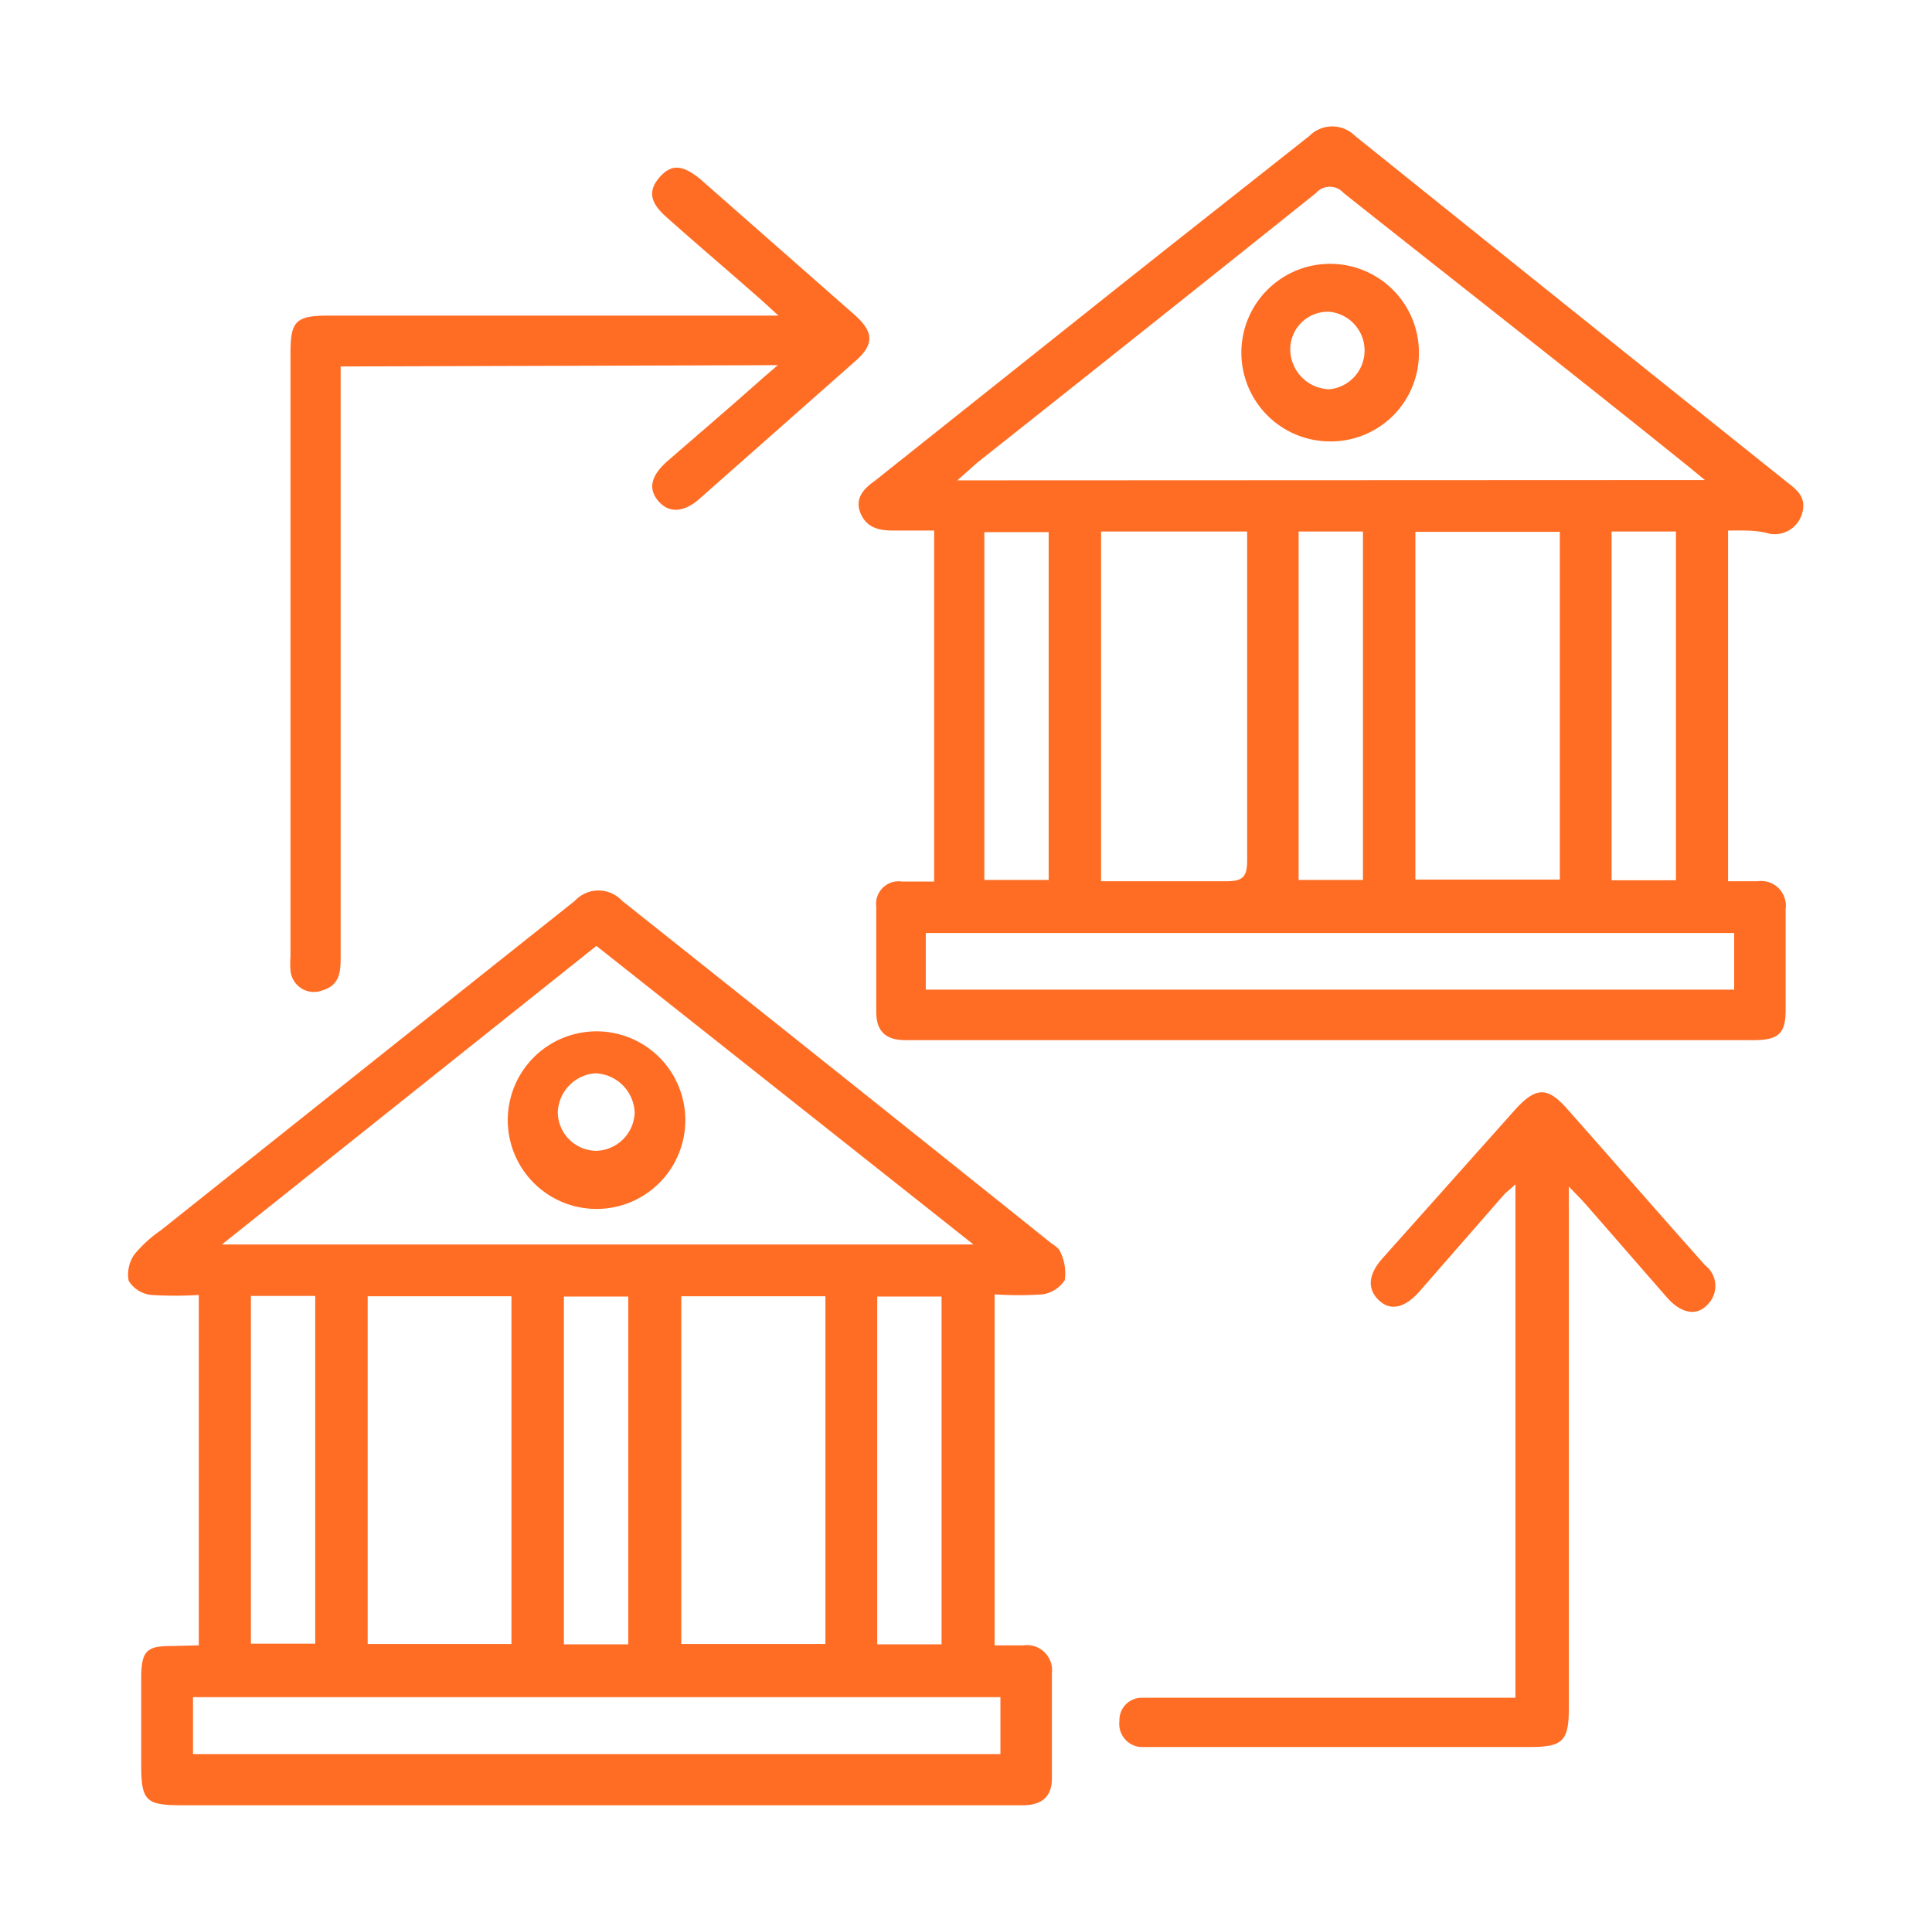
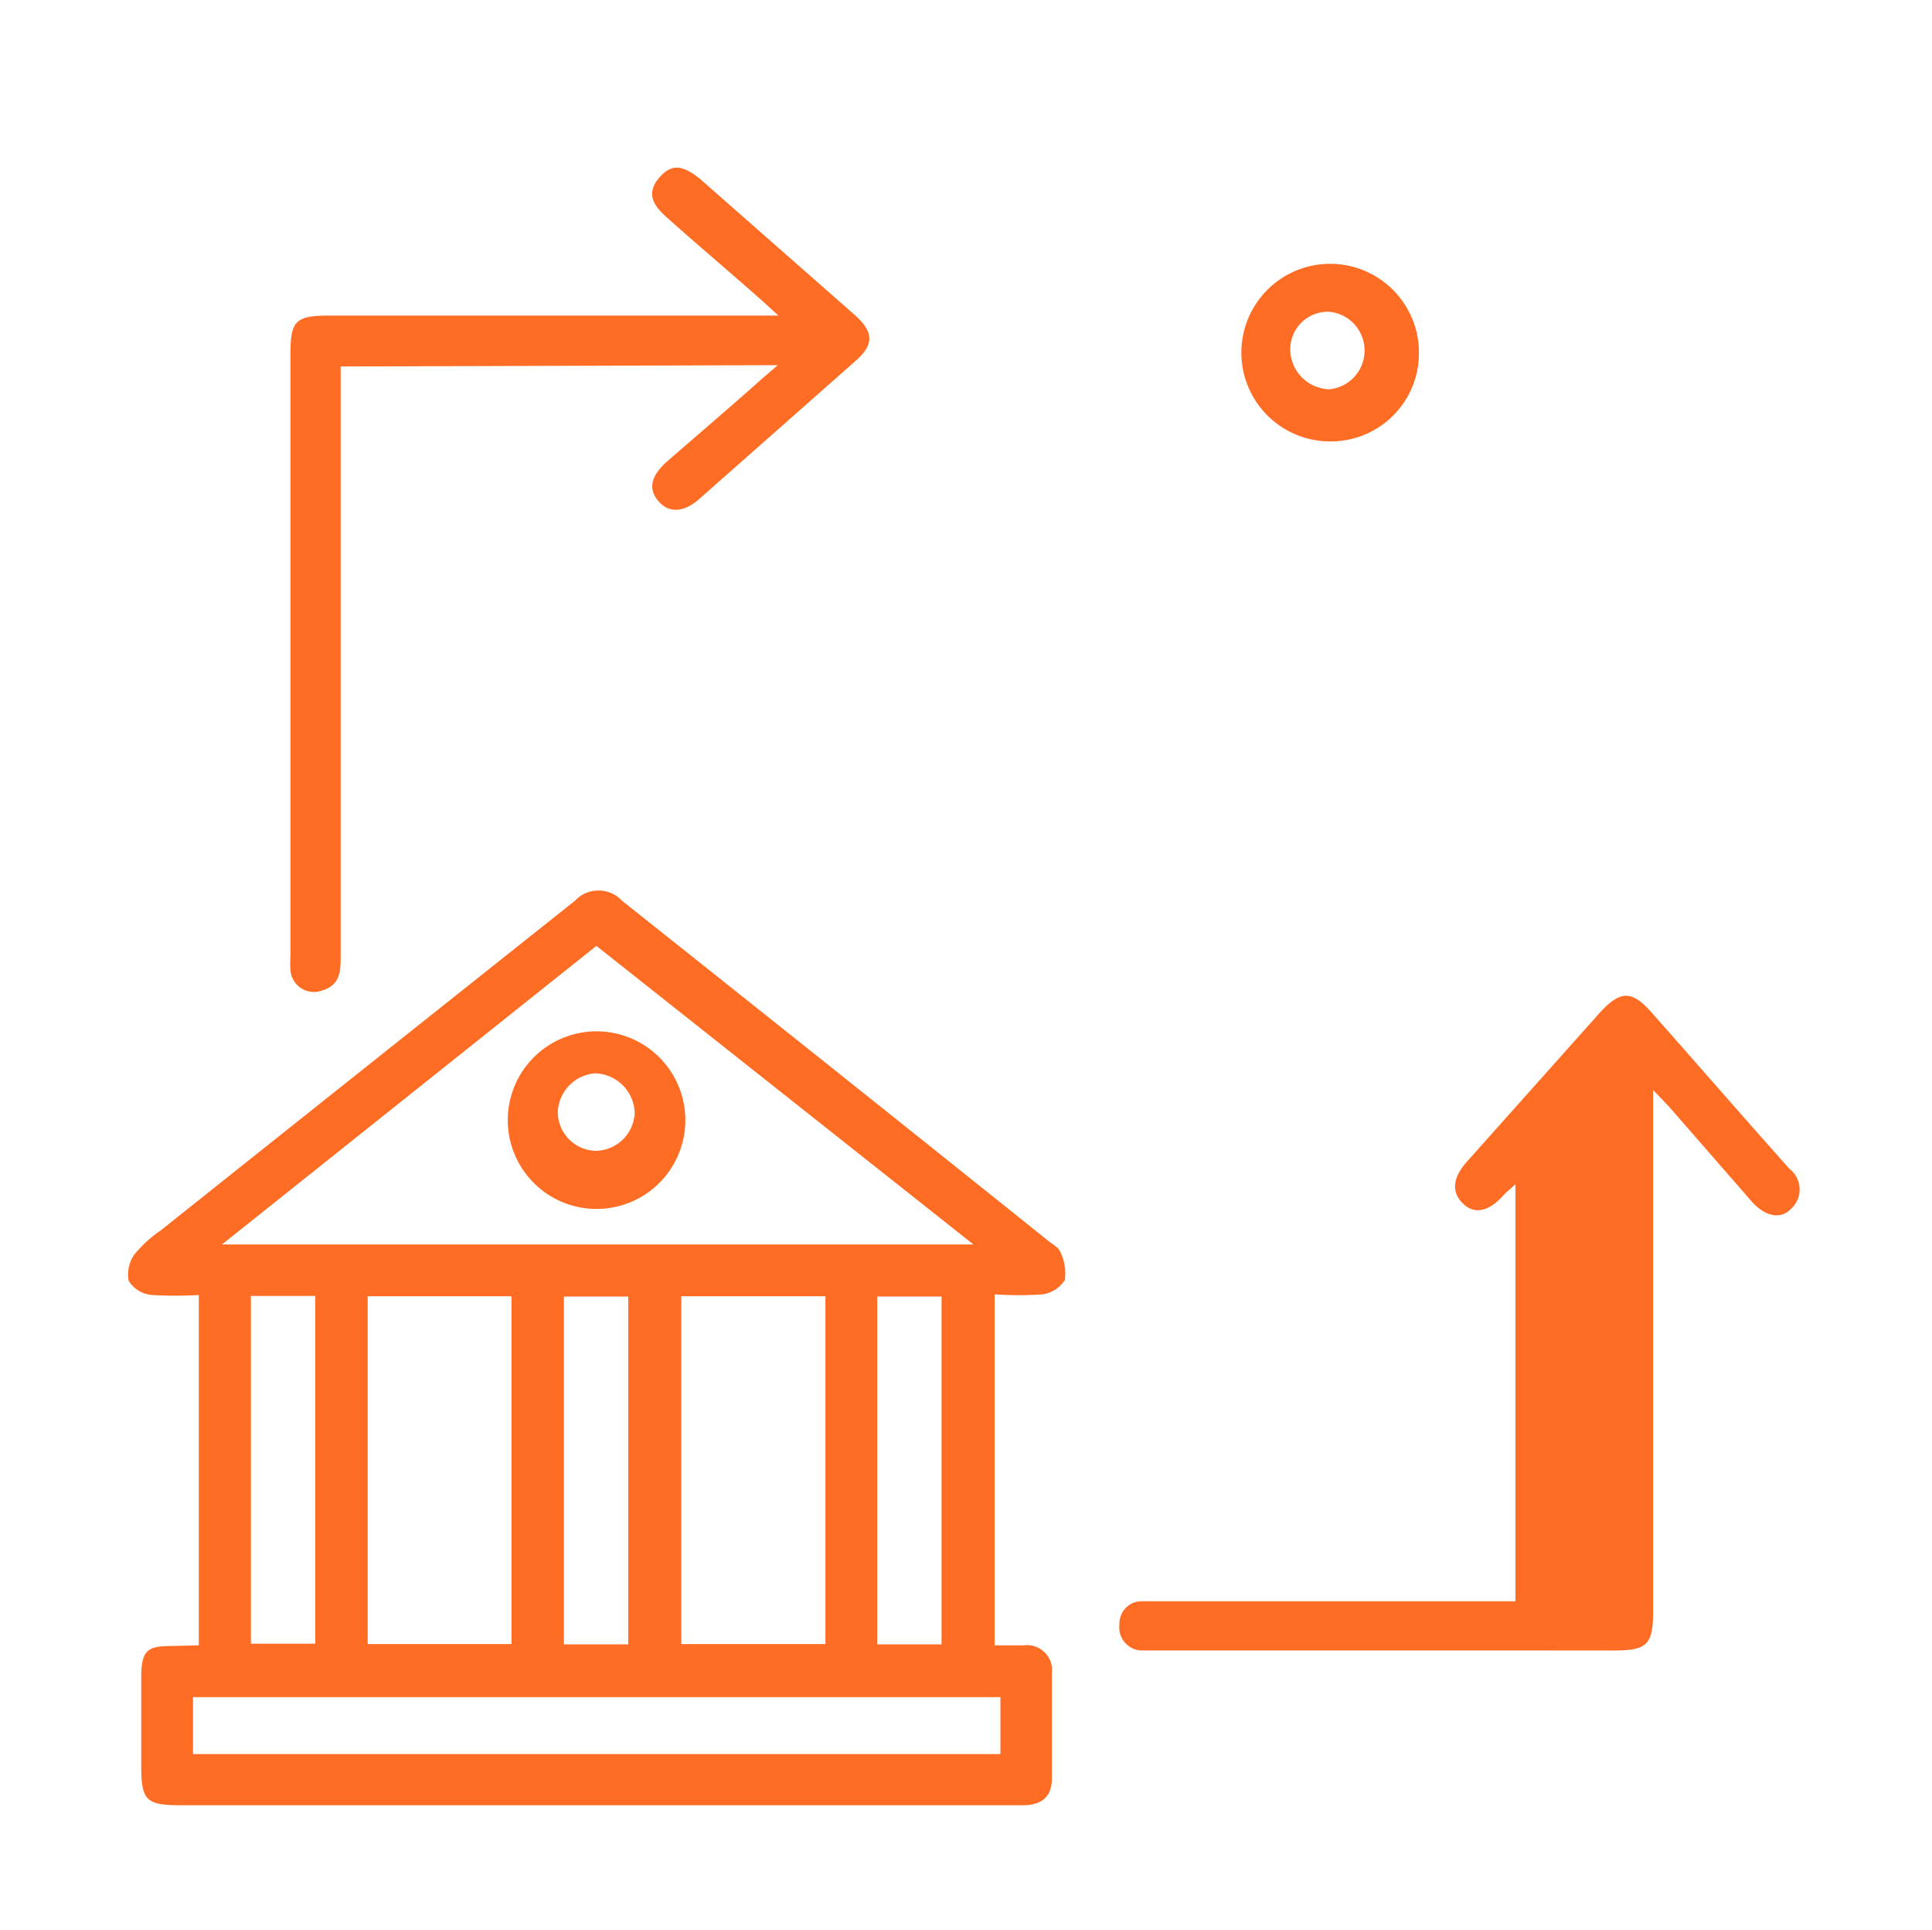
<svg xmlns="http://www.w3.org/2000/svg" id="Layer_1" data-name="Layer 1" viewBox="0 0 60.06 59.99">
  <defs>
    <style>.cls-1{fill:#ff6d24;}</style>
  </defs>
  <title>OCT_ 11 BNM web</title>
-   <path class="cls-1" d="M53.72,16.49v10.9h.92a.77.77,0,0,1,.87.87c0,1,0,2.09,0,3.14,0,.73-.23.93-1,.93-2.86,0-5.72,0-8.58,0l-9.78,0c-2.68,0-5.37,0-8,0-.63,0-.91-.29-.91-.88V28.18a.7.7,0,0,1,.8-.78h1V16.49c-.46,0-.88,0-1.29,0s-.81-.08-1-.54.11-.77.44-1l6.52-5.19c2.32-1.85,4.65-3.68,7-5.54a1,1,0,0,1,1.41,0Q48.79,9.58,55.57,15c.31.24.61.48.44,1a.89.89,0,0,1-1,.59C54.6,16.47,54.19,16.49,53.72,16.49ZM53,14.92l-.45-.37C49,11.69,45.35,8.84,41.77,6a.57.57,0,0,0-.86,0q-5.25,4.2-10.53,8.38l-.62.55ZM34.23,27.39c1.35,0,2.63,0,3.9,0,.52,0,.64-.15.64-.65,0-3.18,0-6.36,0-9.54,0-.23,0-.45,0-.68H34.23ZM44,16.53V27.34h4.49V16.53ZM28.78,30.76H53.91V29H28.78Zm3.82-3.41V16.54h-2V27.35Zm7.77-10.83V27.35h2V16.52Zm9.73,0V27.36h2V16.52Z" />
  <path class="cls-1" d="M6.18,51.14V40.25a11.91,11.91,0,0,1-1.47,0A.94.94,0,0,1,4,39.81,1.09,1.09,0,0,1,4.17,39,4,4,0,0,1,5,38.24Q11.44,33.11,17.87,28a1,1,0,0,1,1.47,0Q26,33.29,32.59,38.57c.13.11.32.2.37.34a1.49,1.49,0,0,1,.14.88,1,1,0,0,1-.68.44,10.62,10.62,0,0,1-1.5,0V51.14h.9a.78.78,0,0,1,.88.87q0,1.64,0,3.27c0,.55-.3.81-.84.83H5.64c-1.11,0-1.25-.14-1.25-1.26,0-.89,0-1.79,0-2.69s.2-1,1-1ZM30.26,38.68,18.54,29.4,6.9,38.68Zm-9.08,1.61V51.1h4.48V40.29ZM11.43,51.1H15.9V40.29H11.43ZM6,54.52H31.1V52.75H6ZM7.8,40.28V51.09h2V40.28ZM19.53,51.11V40.3h-2V51.11Zm9.74,0V40.3h-2V51.11Z" />
  <path class="cls-1" d="M10.59,11.39v.87q0,8.73,0,17.44c0,.46,0,.91-.56,1.08a.73.73,0,0,1-1-.62,3.23,3.23,0,0,1,0-.44V11c0-1,.14-1.19,1.17-1.19h14c-.33-.3-.52-.48-.72-.65-.91-.8-1.84-1.59-2.75-2.4-.37-.33-.67-.71-.26-1.21s.77-.4,1.28,0l4.81,4.23c.62.55.62.94,0,1.47l-4.8,4.24c-.49.44-.95.47-1.28.1s-.27-.78.26-1.25c1-.87,2-1.72,2.95-2.57l.49-.42Z" />
-   <path class="cls-1" d="M47.11,52.72V36.81c-.16.15-.28.24-.38.35l-2.62,3c-.46.51-.9.59-1.25.25s-.34-.78.11-1.29l4.14-4.64c.64-.7,1-.71,1.62,0,1.43,1.61,2.84,3.24,4.28,4.85a.81.81,0,0,1,.05,1.24c-.32.34-.8.25-1.22-.22l-2.52-2.89c-.14-.16-.28-.3-.55-.58v.78q0,7.73,0,15.45c0,1-.2,1.18-1.15,1.19H35.9l-.45,0a.72.72,0,0,1-.65-.81.69.69,0,0,1,.68-.72c.38,0,.77,0,1.15,0H47.11Z" />
+   <path class="cls-1" d="M47.11,52.72V36.81c-.16.15-.28.24-.38.35c-.46.51-.9.59-1.25.25s-.34-.78.11-1.29l4.14-4.64c.64-.7,1-.71,1.62,0,1.43,1.61,2.84,3.24,4.28,4.85a.81.81,0,0,1,.05,1.24c-.32.34-.8.25-1.22-.22l-2.52-2.89c-.14-.16-.28-.3-.55-.58v.78q0,7.73,0,15.45c0,1-.2,1.18-1.15,1.19H35.9l-.45,0a.72.72,0,0,1-.65-.81.69.69,0,0,1,.68-.72c.38,0,.77,0,1.15,0H47.11Z" />
  <path class="cls-1" d="M41.32,13.72A2.76,2.76,0,1,1,44.11,11,2.74,2.74,0,0,1,41.32,13.72Zm0-1.62a1.21,1.21,0,0,0,0-2.41,1.17,1.17,0,0,0-1.21,1.15A1.25,1.25,0,0,0,41.35,12.1Z" />
  <path class="cls-1" d="M15.79,34.65a2.76,2.76,0,0,1,5.51,0,2.76,2.76,0,1,1-5.51,0Zm2.71-1.29a1.26,1.26,0,0,0-1.16,1.22,1.21,1.21,0,0,0,1.19,1.19,1.23,1.23,0,0,0,1.2-1.18A1.27,1.27,0,0,0,18.5,33.36Z" />
</svg>